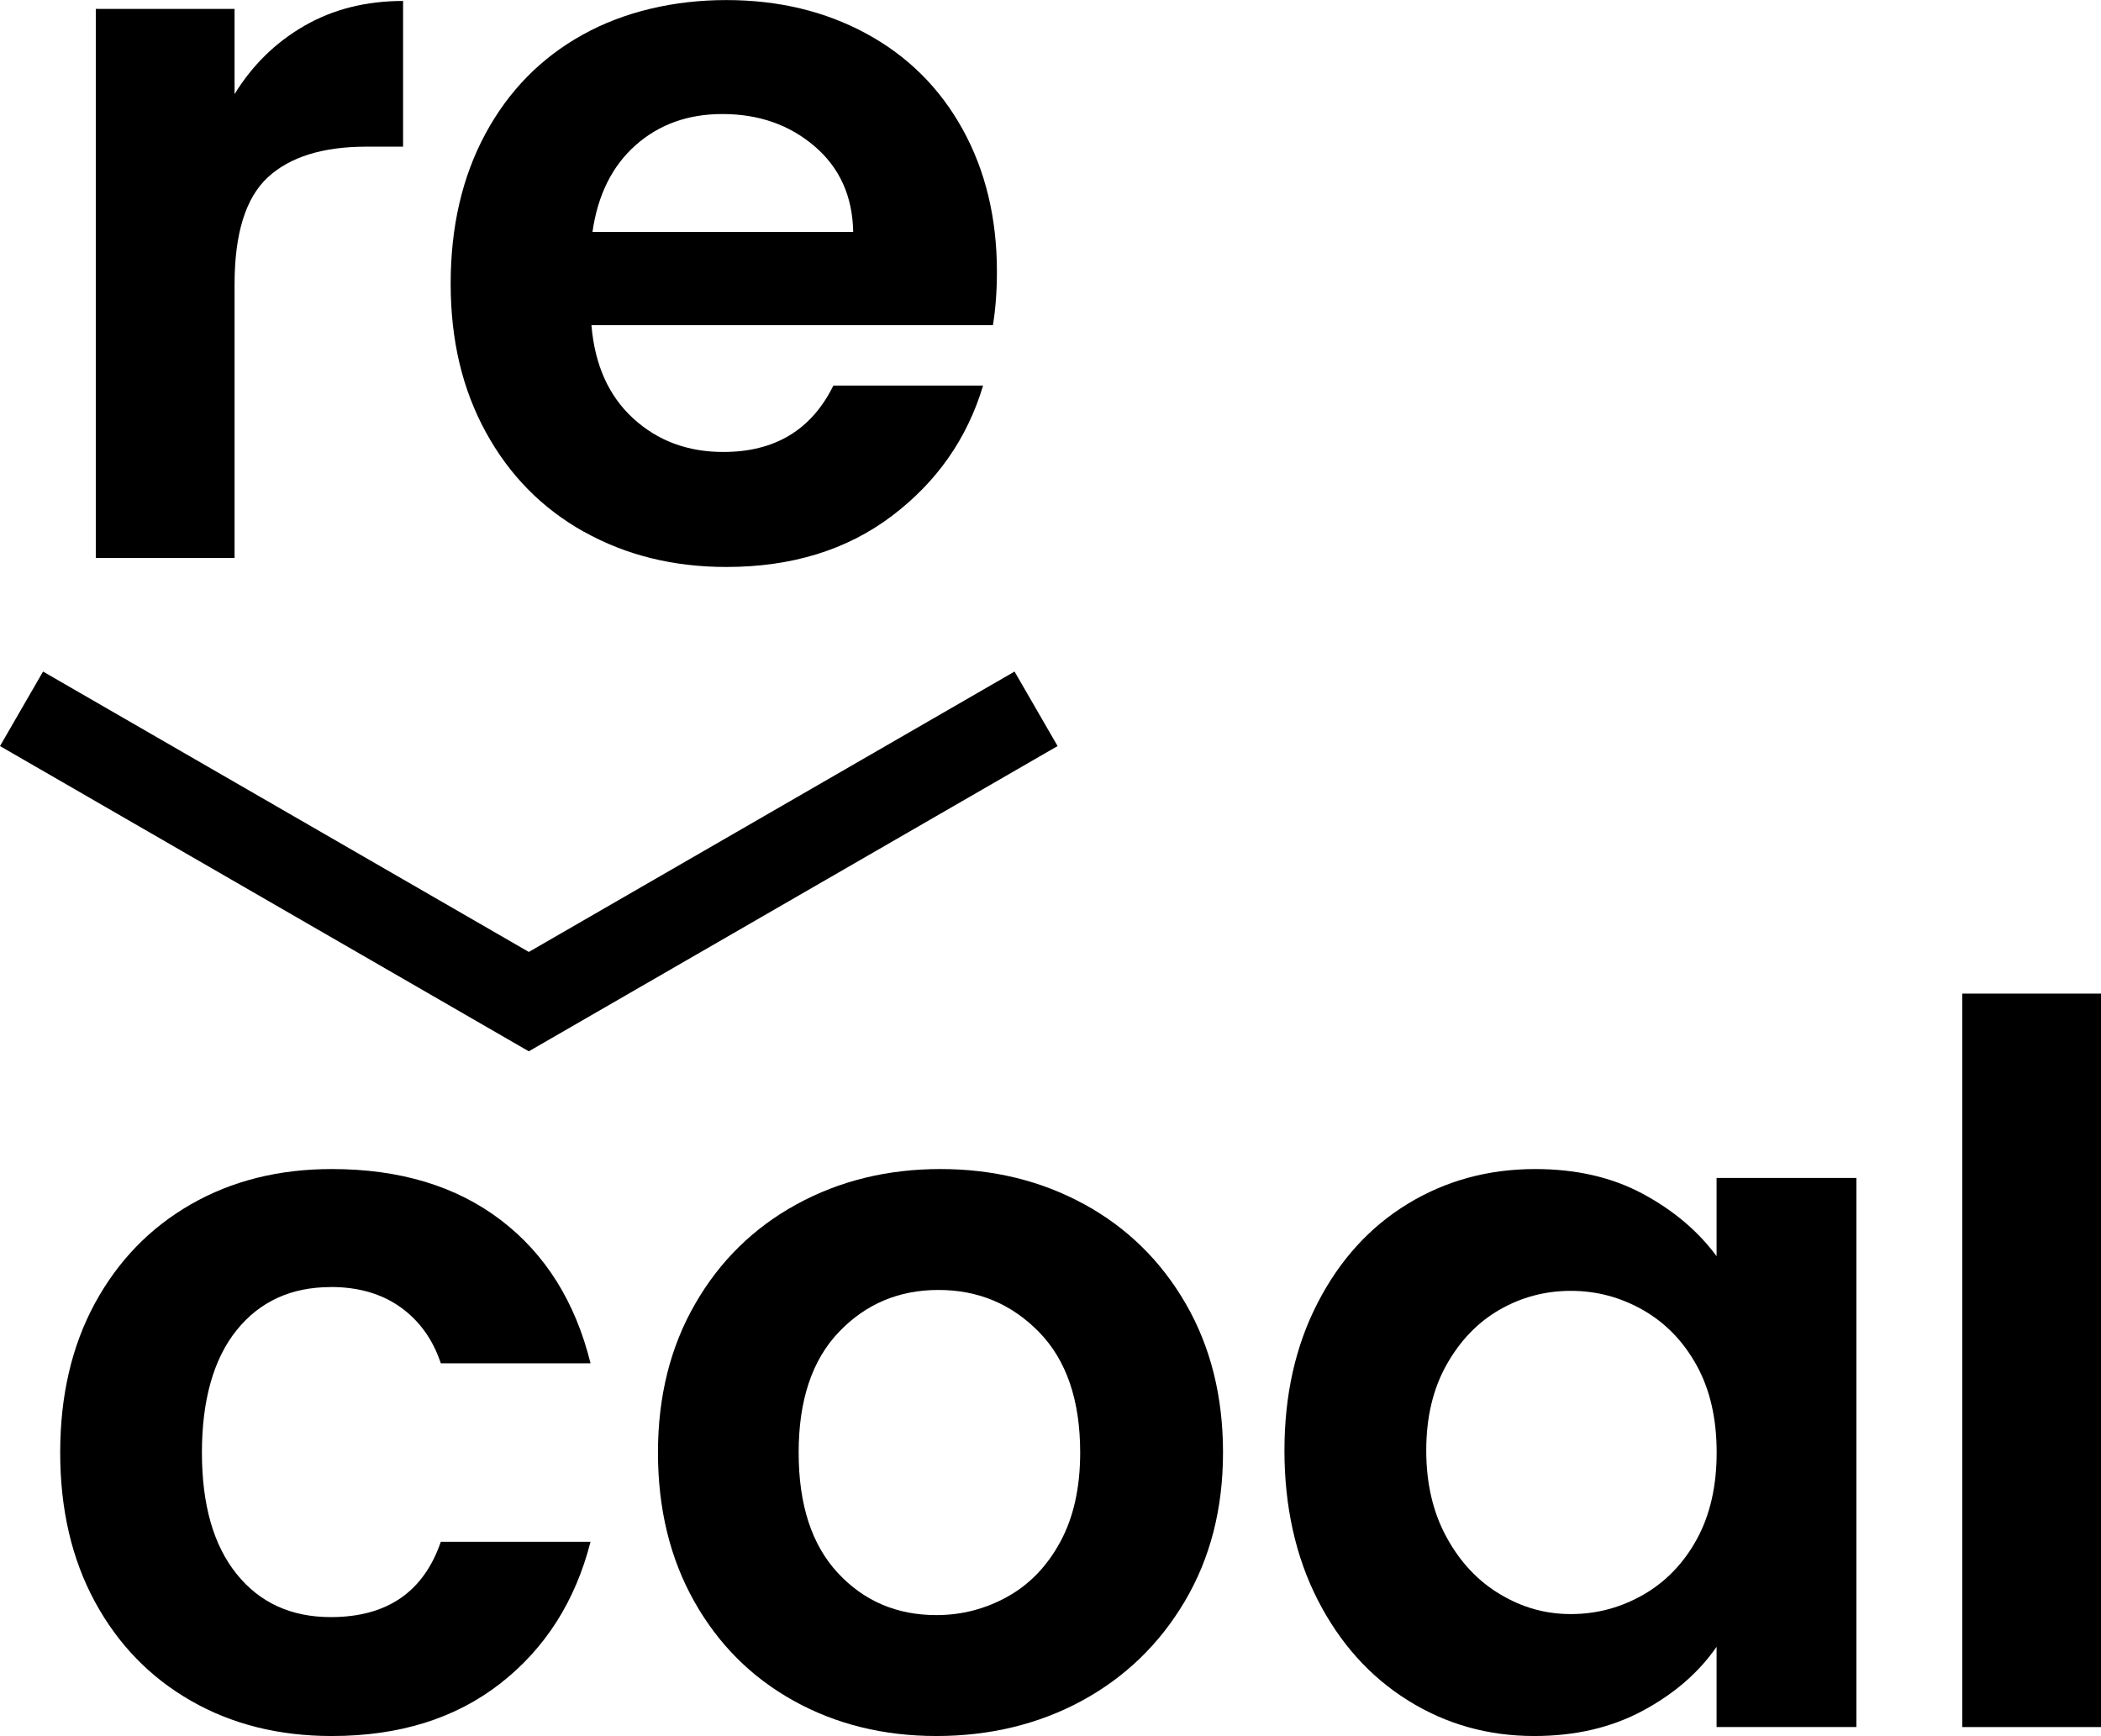
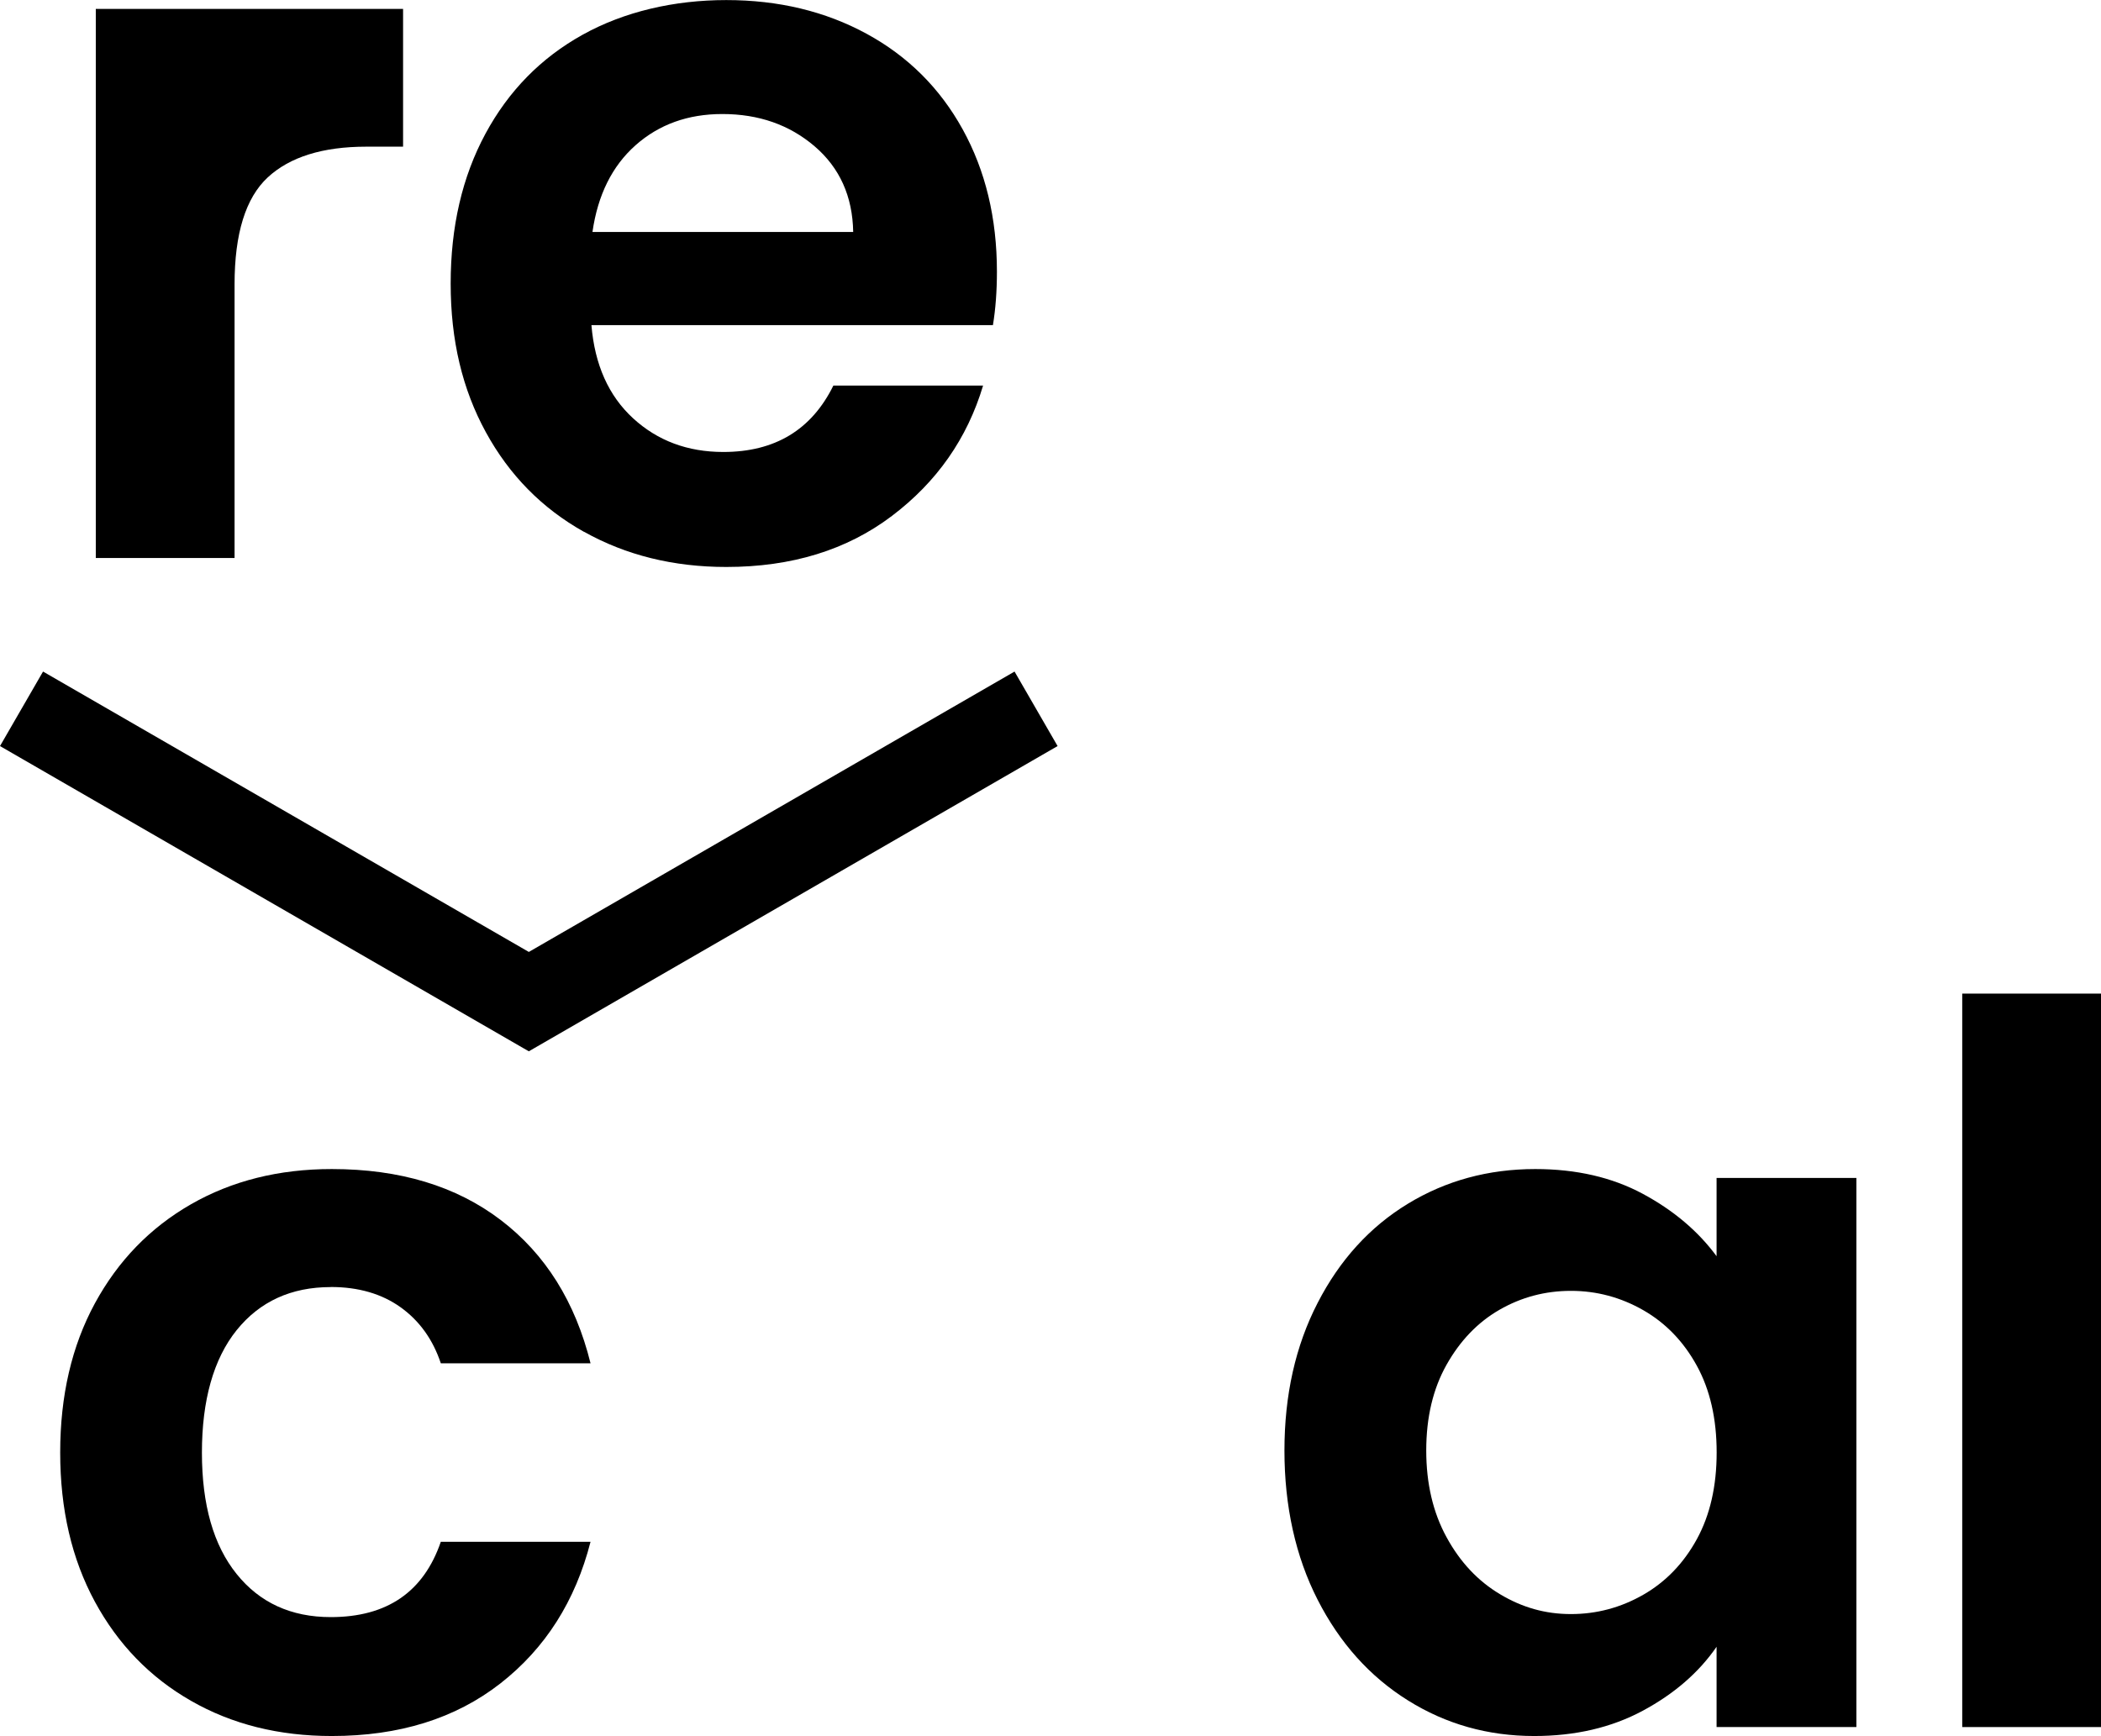
<svg xmlns="http://www.w3.org/2000/svg" id="Ebene_1" viewBox="0 0 305.08 252.12">
  <polygon points="76.79 152.68 153.57 108.35 147.32 97.53 76.79 138.25 6.25 97.53 0 108.35 76.04 152.25 76.79 152.68" />
  <path d="M48.03,186.91c4.03,0,7.41.99,10.15,2.95,2.74,1.97,4.68,4.68,5.83,8.13h21.74c-2.21-8.92-6.55-15.86-13.03-20.8-6.48-4.94-14.66-7.41-24.54-7.41-7.68,0-14.49,1.7-20.44,5.11-5.95,3.41-10.6,8.21-13.96,14.39-3.36,6.19-5.04,13.41-5.04,21.67s1.68,15.47,5.04,21.67c3.36,6.19,8.01,10.99,13.96,14.39,5.95,3.41,12.76,5.11,20.44,5.11,9.79,0,17.94-2.54,24.47-7.63,6.52-5.09,10.89-11.95,13.1-20.58h-21.74c-2.5,7.29-7.82,10.94-15.98,10.94-5.76,0-10.32-2.09-13.67-6.26-3.36-4.17-5.04-10.05-5.04-17.63s1.68-13.6,5.04-17.78c3.36-4.17,7.92-6.26,13.67-6.26Z" />
-   <path d="M157.43,174.89c-6.24-3.41-13.2-5.11-20.87-5.11s-14.64,1.7-20.87,5.11c-6.24,3.41-11.16,8.23-14.75,14.47-3.6,6.24-5.4,13.44-5.4,21.59s1.75,15.36,5.25,21.59c3.5,6.24,8.32,11.06,14.47,14.47,6.14,3.41,13.05,5.11,20.73,5.11s14.8-1.7,21.09-5.11c6.28-3.41,11.28-8.23,14.97-14.47,3.69-6.24,5.54-13.44,5.54-21.59s-1.8-15.35-5.4-21.59c-3.6-6.24-8.52-11.06-14.75-14.47ZM153.97,223.91c-1.92,3.55-4.49,6.21-7.7,7.99-3.22,1.78-6.65,2.66-10.29,2.66-5.76,0-10.53-2.04-14.32-6.12-3.79-4.08-5.69-9.91-5.69-17.49s1.94-13.41,5.83-17.49c3.89-4.08,8.71-6.12,14.47-6.12s10.63,2.04,14.61,6.12c3.98,4.08,5.97,9.91,5.97,17.49,0,5.09-.96,9.41-2.88,12.96Z" />
  <path d="M249.27,182.45c-2.69-3.65-6.26-6.67-10.72-9.07-4.46-2.4-9.67-3.6-15.62-3.6-6.81,0-12.98,1.68-18.5,5.04-5.52,3.36-9.89,8.16-13.1,14.4-3.22,6.24-4.82,13.39-4.82,21.45s1.61,15.38,4.82,21.66c3.21,6.29,7.58,11.16,13.1,14.61,5.52,3.46,11.64,5.18,18.35,5.18,5.95,0,11.2-1.22,15.76-3.67,4.56-2.45,8.13-5.54,10.72-9.29v11.66h20.3v-79.75h-20.3v11.37ZM246.39,223.54c-1.92,3.5-4.51,6.19-7.77,8.06-3.26,1.87-6.77,2.81-10.51,2.81s-7.08-.96-10.29-2.88c-3.22-1.92-5.81-4.68-7.77-8.28-1.97-3.6-2.95-7.8-2.95-12.6s.98-8.95,2.95-12.45c1.97-3.5,4.53-6.17,7.7-7.99,3.17-1.82,6.62-2.74,10.36-2.74s7.24.94,10.51,2.81c3.26,1.87,5.85,4.56,7.77,8.06,1.92,3.5,2.88,7.7,2.88,12.6s-.96,9.09-2.88,12.6Z" />
  <rect x="284.93" y="144.3" width="20.15" height="106.52" />
-   <path d="M34.06,41.31c0-7.39,1.61-12.57,4.82-15.55,3.21-2.97,7.99-4.46,14.32-4.46h5.33V.14c-5.38,0-10.15,1.2-14.32,3.6-4.17,2.4-7.56,5.71-10.15,9.93V1.29H13.91v79.75h20.15v-39.73Z" />
+   <path d="M34.06,41.31c0-7.39,1.61-12.57,4.82-15.55,3.21-2.97,7.99-4.46,14.32-4.46h5.33V.14V1.29H13.91v79.75h20.15v-39.73Z" />
  <path d="M84.81,77.23c6.09,3.41,12.98,5.11,20.66,5.11,9.5,0,17.51-2.47,24.04-7.41,6.53-4.94,10.94-11.25,13.24-18.93h-21.74c-3.17,6.43-8.49,9.64-15.98,9.64-5.18,0-9.55-1.63-13.1-4.89-3.55-3.26-5.57-7.77-6.05-13.53h58.3c.38-2.3.58-4.89.58-7.77,0-7.77-1.66-14.66-4.97-20.66-3.31-6-7.97-10.63-13.96-13.89-6-3.26-12.79-4.89-20.37-4.89s-14.83,1.68-20.87,5.04c-6.05,3.36-10.75,8.16-14.11,14.39-3.36,6.24-5.04,13.48-5.04,21.74s1.7,15.36,5.11,21.59c3.41,6.24,8.16,11.06,14.25,14.47ZM92.29,21.09c3.41-3.02,7.6-4.53,12.6-4.53,5.28,0,9.74,1.56,13.39,4.68,3.65,3.12,5.52,7.27,5.61,12.45h-37.86c.77-5.37,2.85-9.57,6.26-12.6Z" />
</svg>